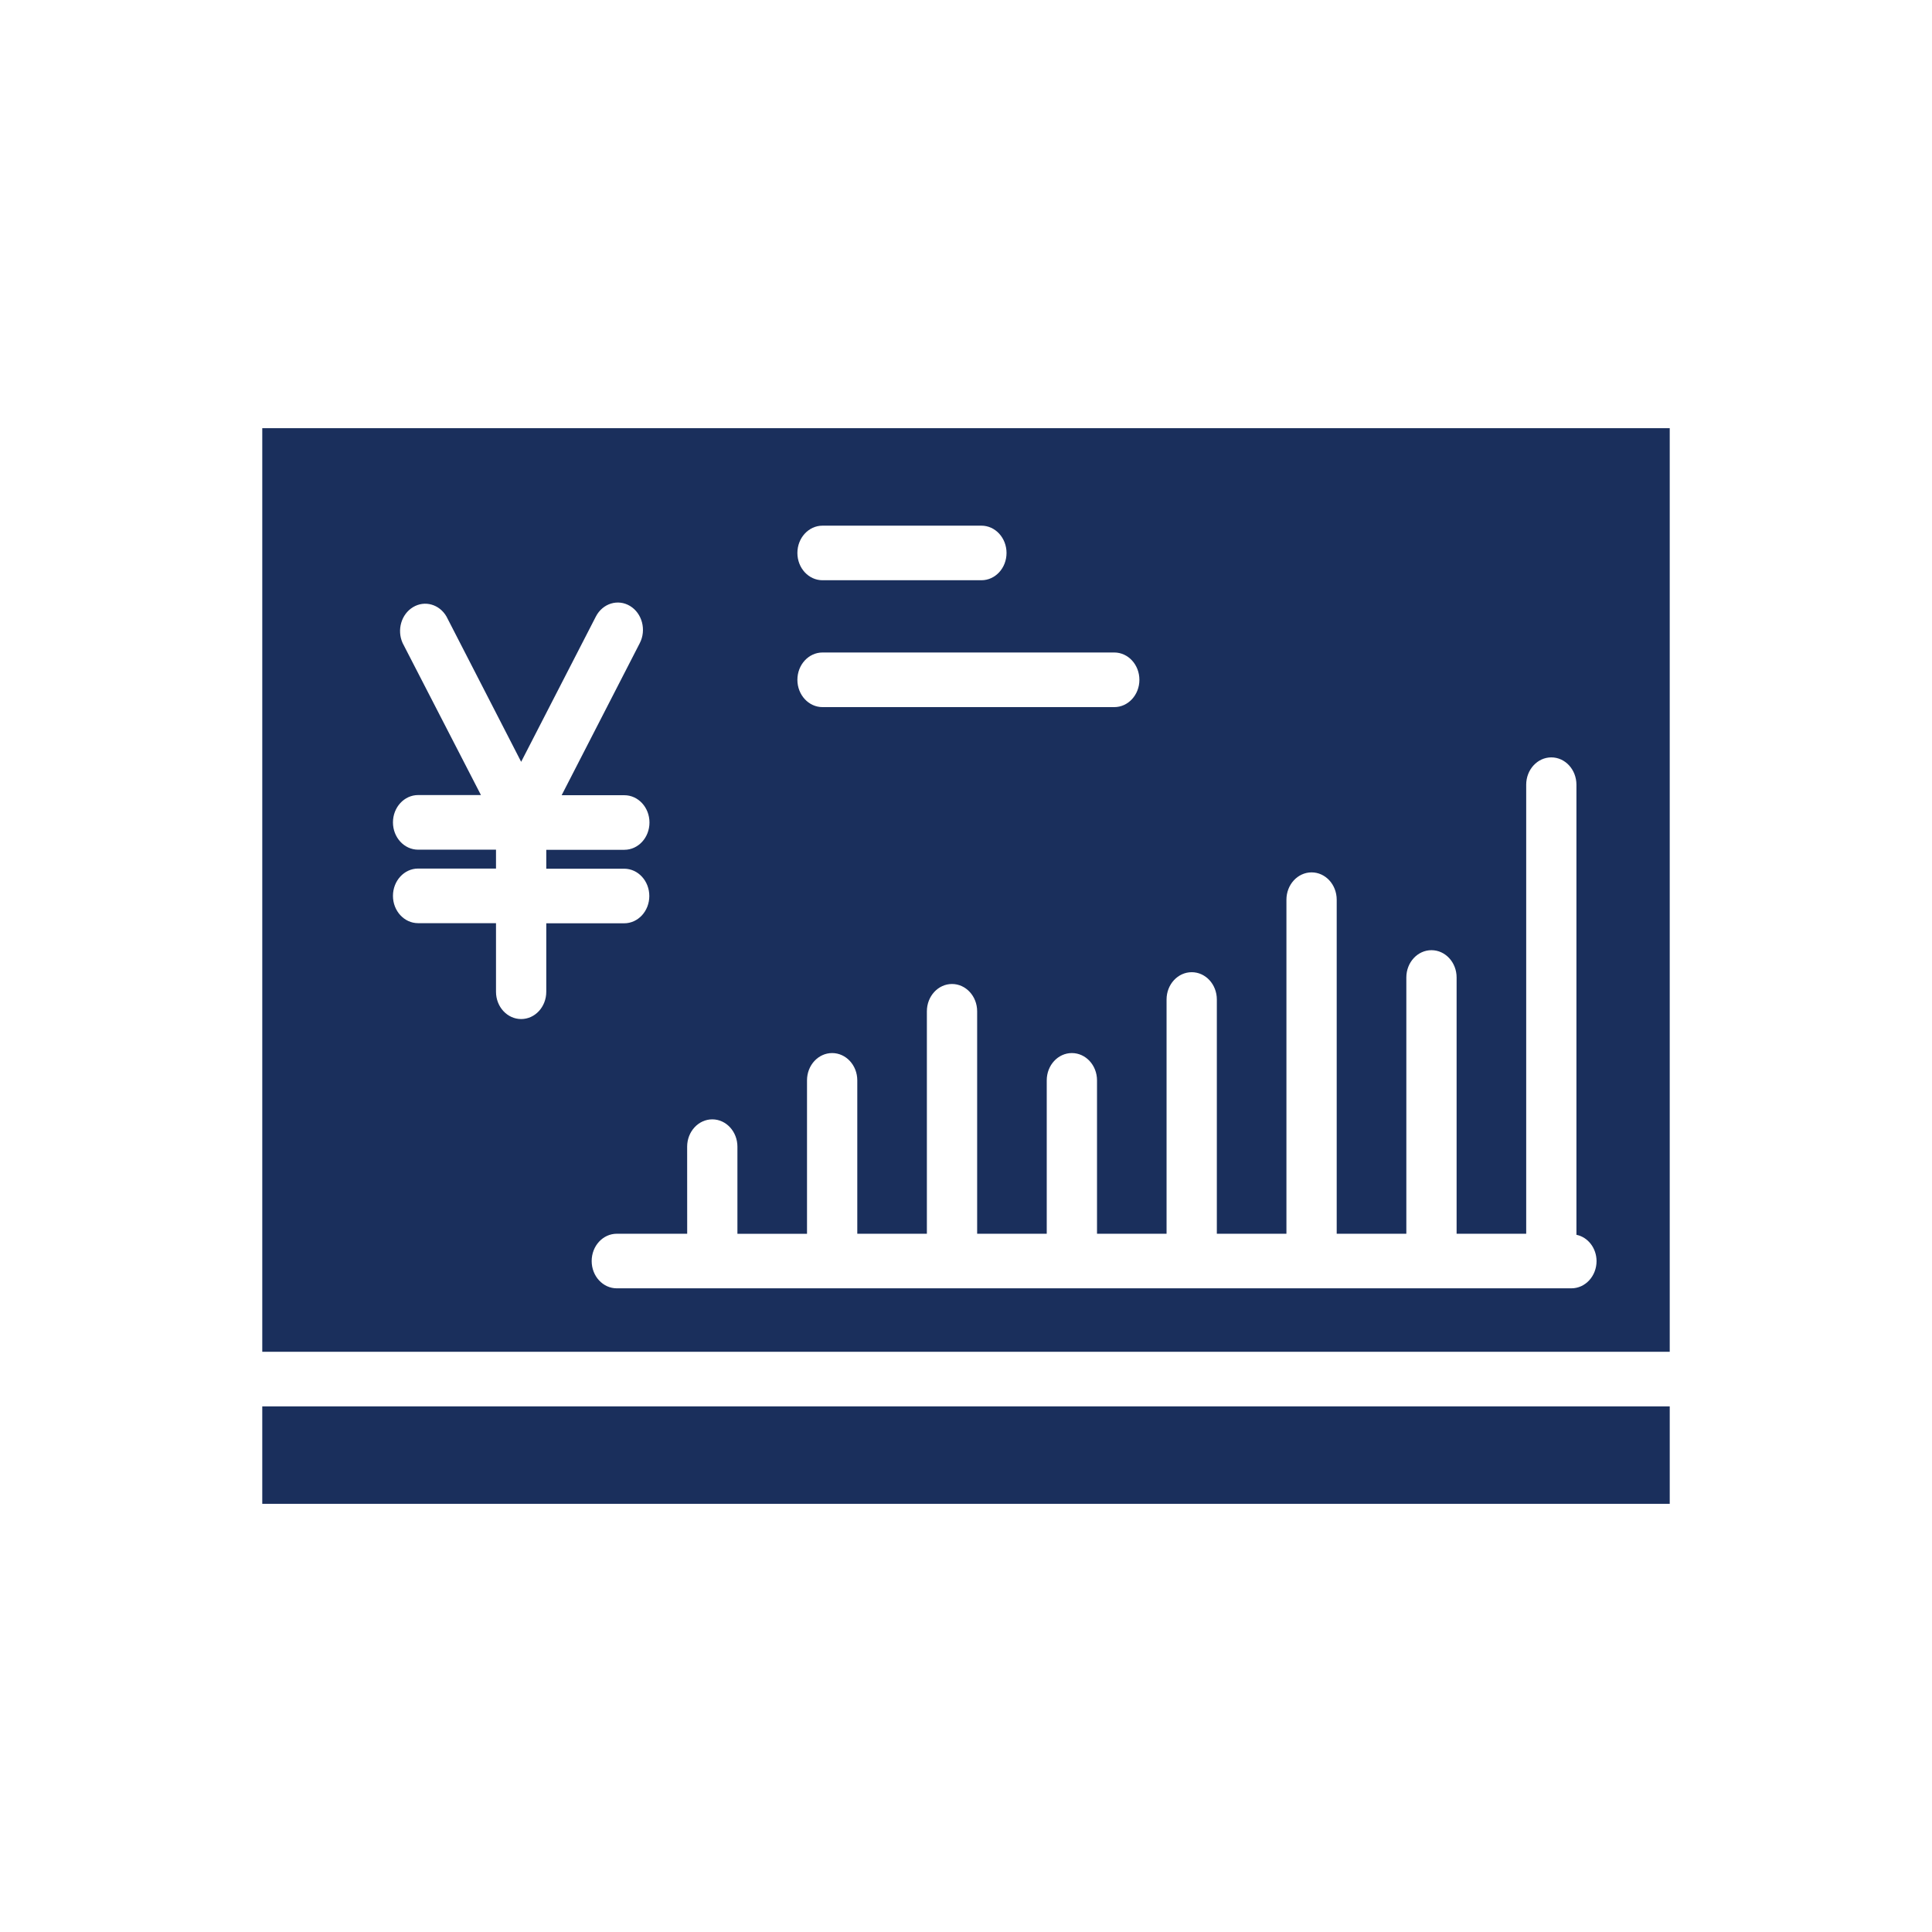
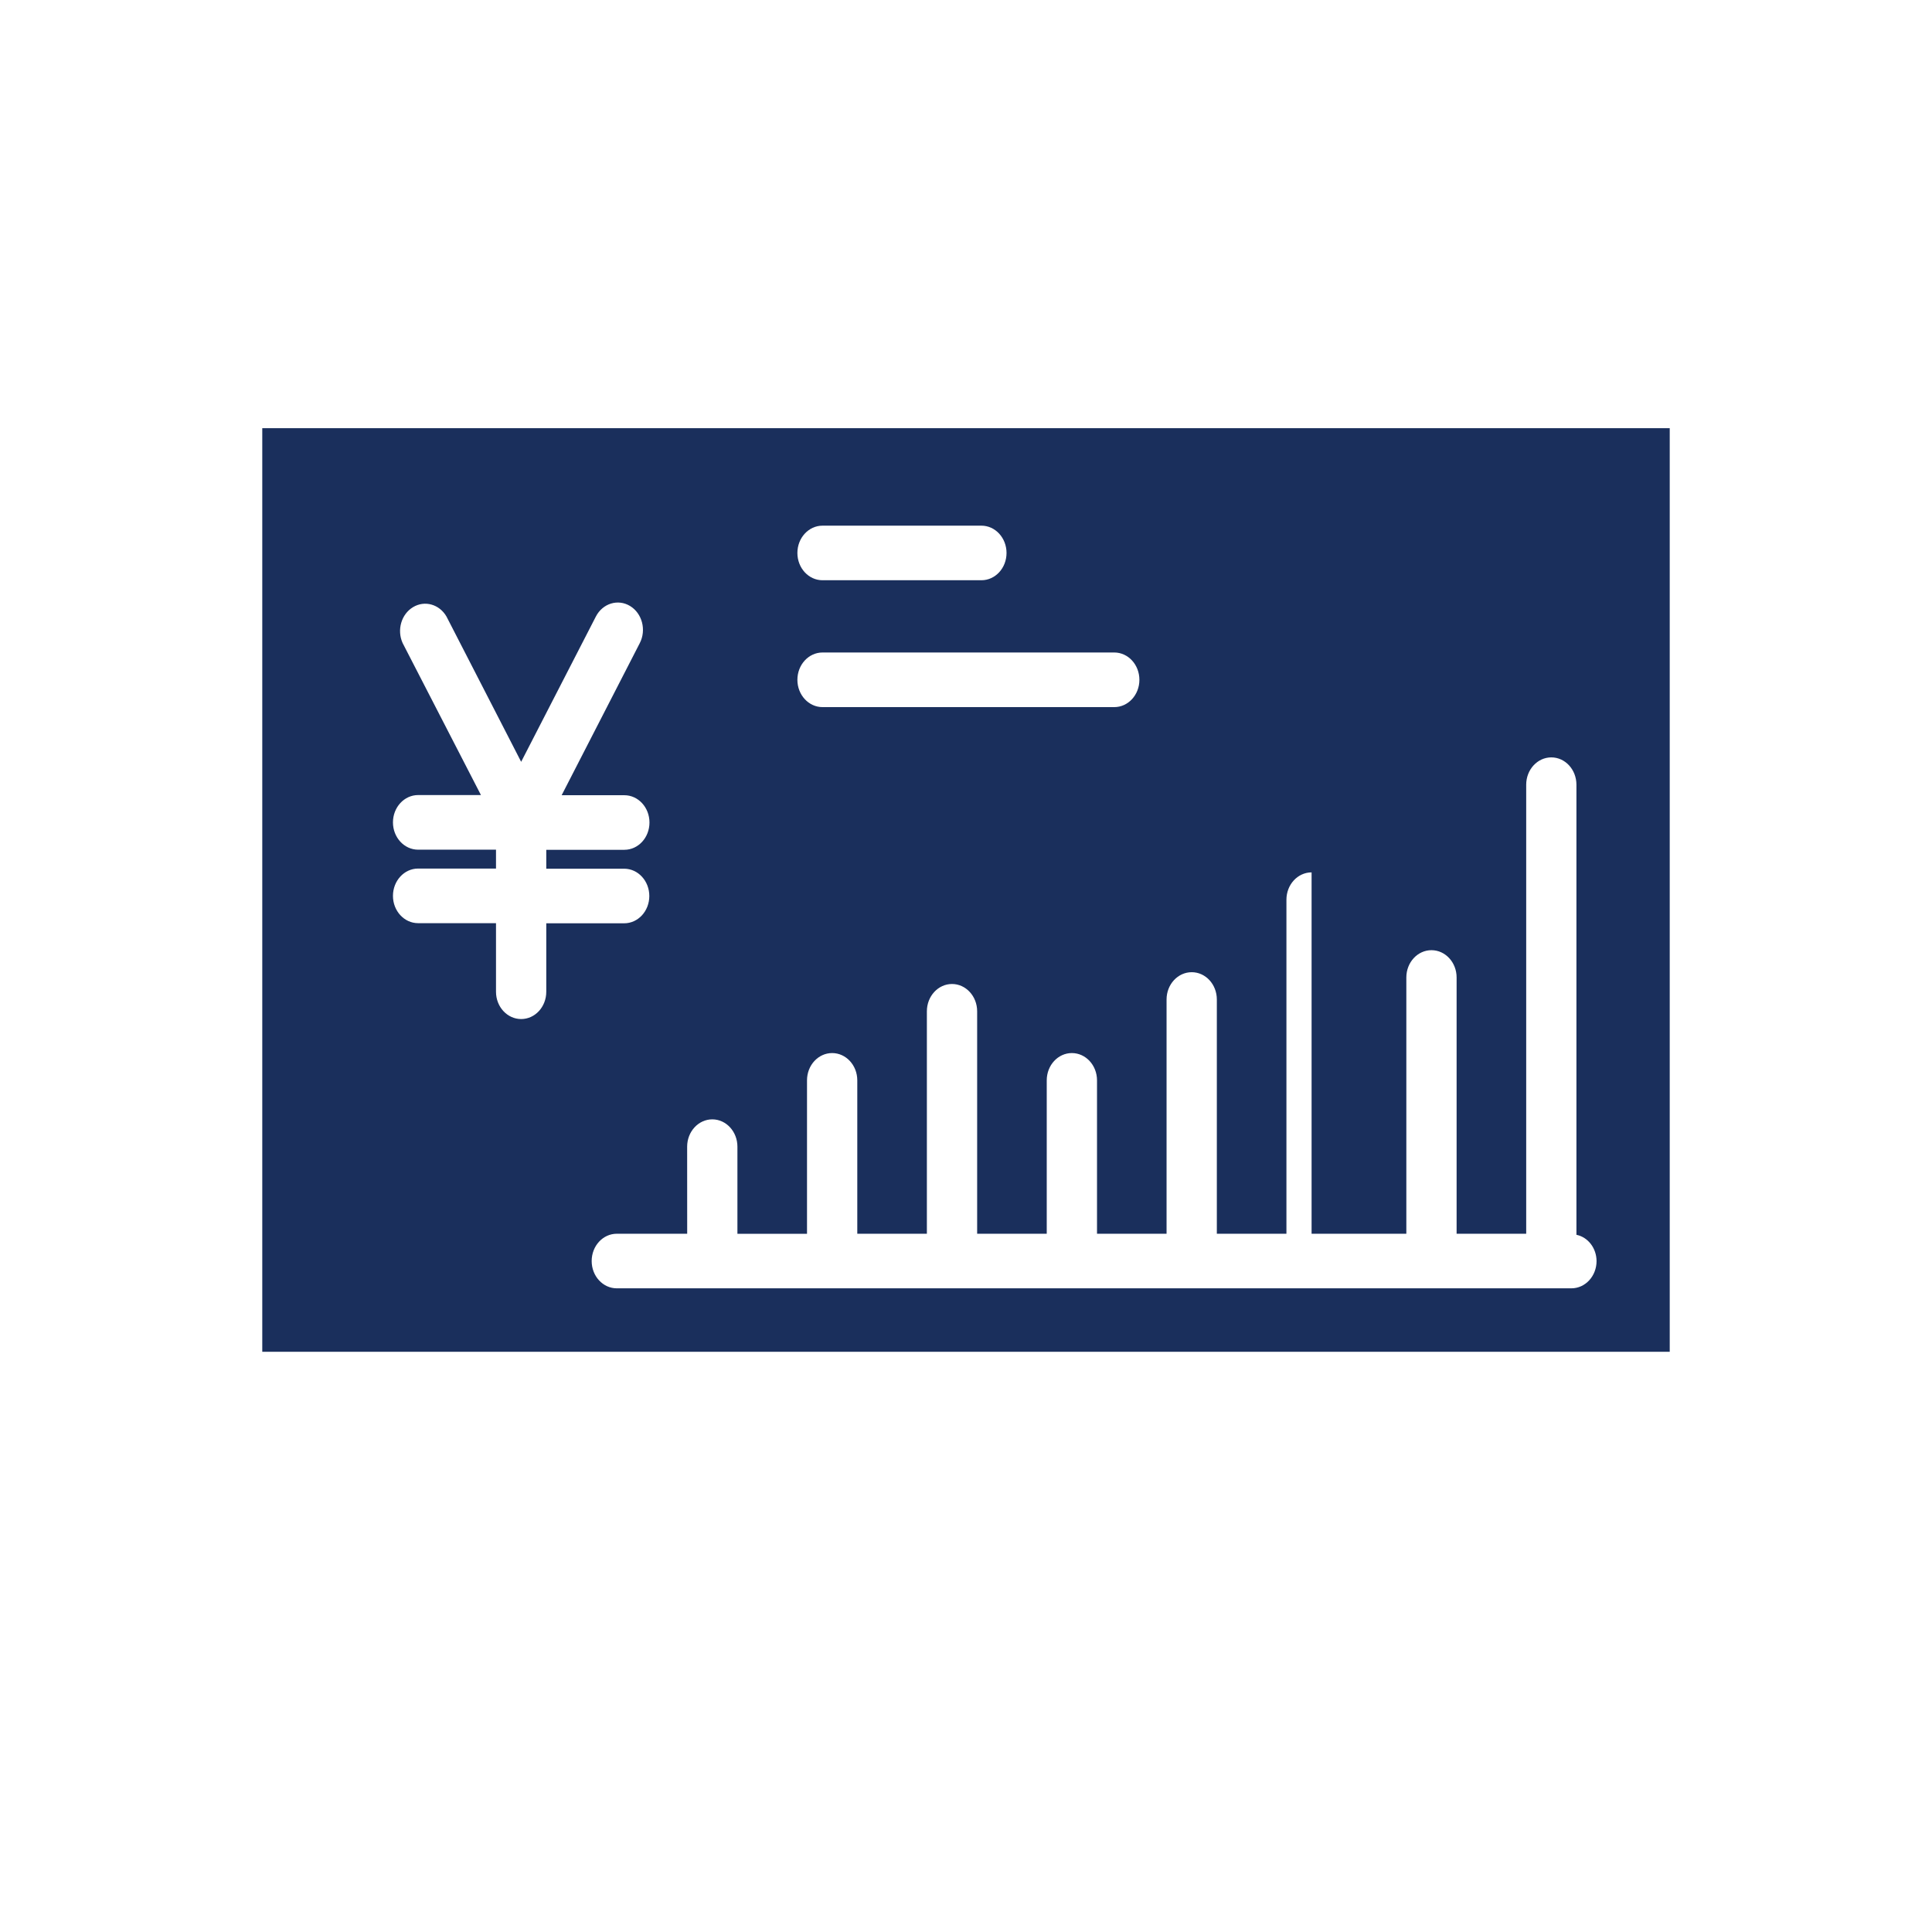
<svg xmlns="http://www.w3.org/2000/svg" width="48" height="48" viewBox="0 0 48 48" fill="none">
-   <path d="M6.516 34.941H41.484V37.362H6.516V34.941Z" fill="#1A2F5C" />
-   <path d="M6.516 33.585H41.484V10.638H6.516V33.585ZM20.435 13.06H24.383C24.728 13.06 25.007 13.364 25.007 13.738C25.007 14.113 24.728 14.416 24.383 14.416H20.435C20.09 14.416 19.811 14.113 19.811 13.738C19.811 13.364 20.09 13.06 20.435 13.06ZM20.435 16.211H27.684C28.029 16.211 28.308 16.515 28.308 16.89C28.308 17.264 28.029 17.568 27.684 17.568H20.435C20.09 17.568 19.811 17.264 19.811 16.89C19.811 16.515 20.09 16.211 20.435 16.211ZM17.072 28.489C17.072 28.114 17.352 27.81 17.697 27.81C18.041 27.81 18.321 28.114 18.321 28.489V30.654H20.05V26.841C20.05 26.466 20.329 26.163 20.674 26.163C21.019 26.163 21.299 26.466 21.299 26.841V30.652H23.028V25.126C23.028 24.751 23.307 24.447 23.652 24.447C23.997 24.447 24.277 24.751 24.277 25.126V30.652H26.006V26.841C26.006 26.466 26.285 26.163 26.63 26.163C26.975 26.163 27.255 26.466 27.255 26.841V30.652H28.983V24.832C28.983 24.457 29.263 24.154 29.608 24.154C29.953 24.154 30.232 24.457 30.232 24.832V30.652H31.961V22.353C31.961 21.978 32.241 21.674 32.586 21.674C32.931 21.674 33.21 21.978 33.21 22.353V30.652H34.94V24.285C34.94 23.91 35.219 23.607 35.564 23.607C35.909 23.607 36.189 23.91 36.189 24.285V30.652H37.918V19.496C37.918 19.121 38.197 18.817 38.542 18.817C38.887 18.817 39.166 19.121 39.166 19.496V30.678C39.455 30.738 39.664 31.011 39.666 31.33C39.666 31.705 39.386 32.008 39.041 32.008H15.324C14.979 32.008 14.7 31.705 14.7 31.33C14.7 30.955 14.979 30.652 15.324 30.652H17.073L17.072 28.489ZM10.388 21.11C10.043 21.11 9.763 20.806 9.763 20.432C9.763 20.057 10.043 19.753 10.388 19.753H11.949L10.003 15.976C9.857 15.652 9.97 15.26 10.261 15.085C10.551 14.909 10.917 15.012 11.093 15.318L12.948 18.927L14.804 15.318C14.972 14.991 15.353 14.873 15.654 15.056C15.955 15.239 16.063 15.652 15.895 15.979L13.954 19.757H15.512C15.857 19.757 16.136 20.061 16.136 20.435C16.136 20.81 15.857 21.113 15.512 21.113H13.572V21.583H15.508C15.853 21.583 16.132 21.887 16.132 22.261C16.132 22.636 15.853 22.939 15.508 22.939H13.572V24.64C13.572 25.015 13.293 25.318 12.948 25.318C12.603 25.318 12.323 25.015 12.323 24.64V22.936H10.388C10.043 22.936 9.763 22.632 9.763 22.258C9.763 21.883 10.043 21.579 10.388 21.579H12.323V21.11H10.388Z" fill="#1A2F5C" />
+   <path d="M6.516 33.585H41.484V10.638H6.516V33.585ZM20.435 13.06H24.383C24.728 13.06 25.007 13.364 25.007 13.738C25.007 14.113 24.728 14.416 24.383 14.416H20.435C20.09 14.416 19.811 14.113 19.811 13.738C19.811 13.364 20.09 13.06 20.435 13.06ZM20.435 16.211H27.684C28.029 16.211 28.308 16.515 28.308 16.89C28.308 17.264 28.029 17.568 27.684 17.568H20.435C20.09 17.568 19.811 17.264 19.811 16.89C19.811 16.515 20.09 16.211 20.435 16.211ZM17.072 28.489C17.072 28.114 17.352 27.81 17.697 27.81C18.041 27.81 18.321 28.114 18.321 28.489V30.654H20.05V26.841C20.05 26.466 20.329 26.163 20.674 26.163C21.019 26.163 21.299 26.466 21.299 26.841V30.652H23.028V25.126C23.028 24.751 23.307 24.447 23.652 24.447C23.997 24.447 24.277 24.751 24.277 25.126V30.652H26.006V26.841C26.006 26.466 26.285 26.163 26.63 26.163C26.975 26.163 27.255 26.466 27.255 26.841V30.652H28.983V24.832C28.983 24.457 29.263 24.154 29.608 24.154C29.953 24.154 30.232 24.457 30.232 24.832V30.652H31.961V22.353C31.961 21.978 32.241 21.674 32.586 21.674V30.652H34.94V24.285C34.94 23.91 35.219 23.607 35.564 23.607C35.909 23.607 36.189 23.91 36.189 24.285V30.652H37.918V19.496C37.918 19.121 38.197 18.817 38.542 18.817C38.887 18.817 39.166 19.121 39.166 19.496V30.678C39.455 30.738 39.664 31.011 39.666 31.33C39.666 31.705 39.386 32.008 39.041 32.008H15.324C14.979 32.008 14.7 31.705 14.7 31.33C14.7 30.955 14.979 30.652 15.324 30.652H17.073L17.072 28.489ZM10.388 21.11C10.043 21.11 9.763 20.806 9.763 20.432C9.763 20.057 10.043 19.753 10.388 19.753H11.949L10.003 15.976C9.857 15.652 9.97 15.26 10.261 15.085C10.551 14.909 10.917 15.012 11.093 15.318L12.948 18.927L14.804 15.318C14.972 14.991 15.353 14.873 15.654 15.056C15.955 15.239 16.063 15.652 15.895 15.979L13.954 19.757H15.512C15.857 19.757 16.136 20.061 16.136 20.435C16.136 20.81 15.857 21.113 15.512 21.113H13.572V21.583H15.508C15.853 21.583 16.132 21.887 16.132 22.261C16.132 22.636 15.853 22.939 15.508 22.939H13.572V24.64C13.572 25.015 13.293 25.318 12.948 25.318C12.603 25.318 12.323 25.015 12.323 24.64V22.936H10.388C10.043 22.936 9.763 22.632 9.763 22.258C9.763 21.883 10.043 21.579 10.388 21.579H12.323V21.11H10.388Z" fill="#1A2F5C" />
</svg>